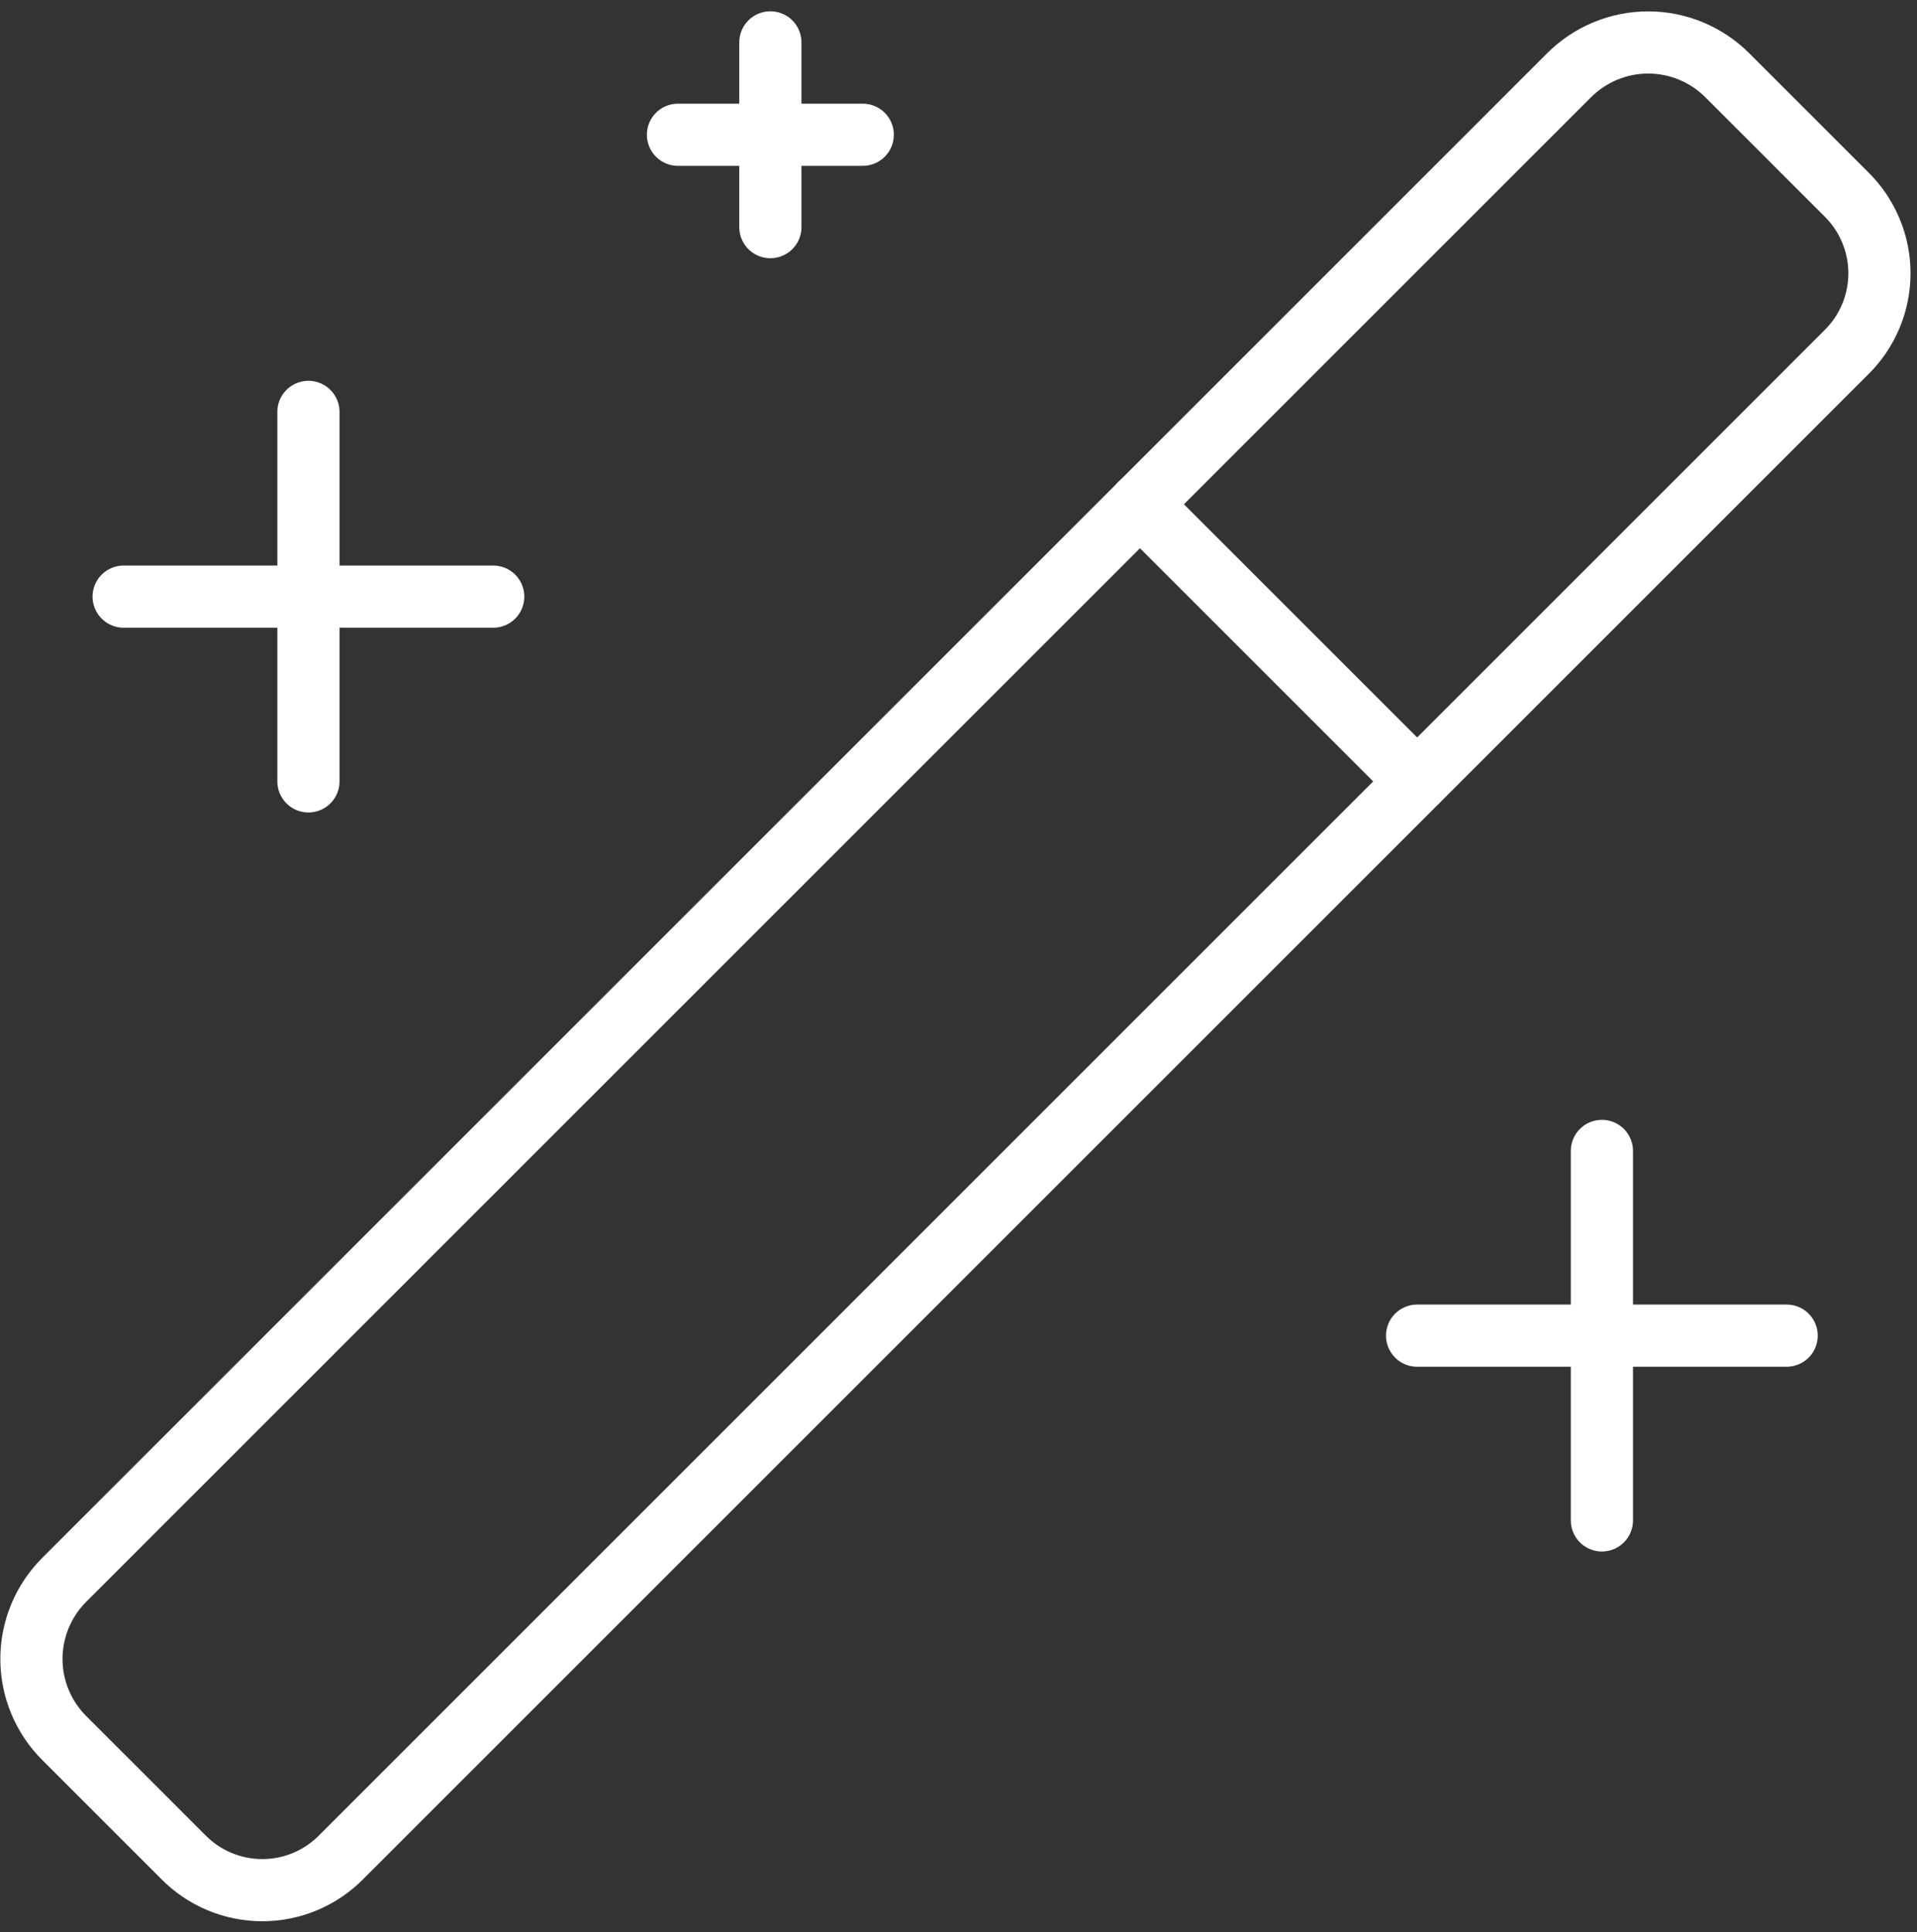
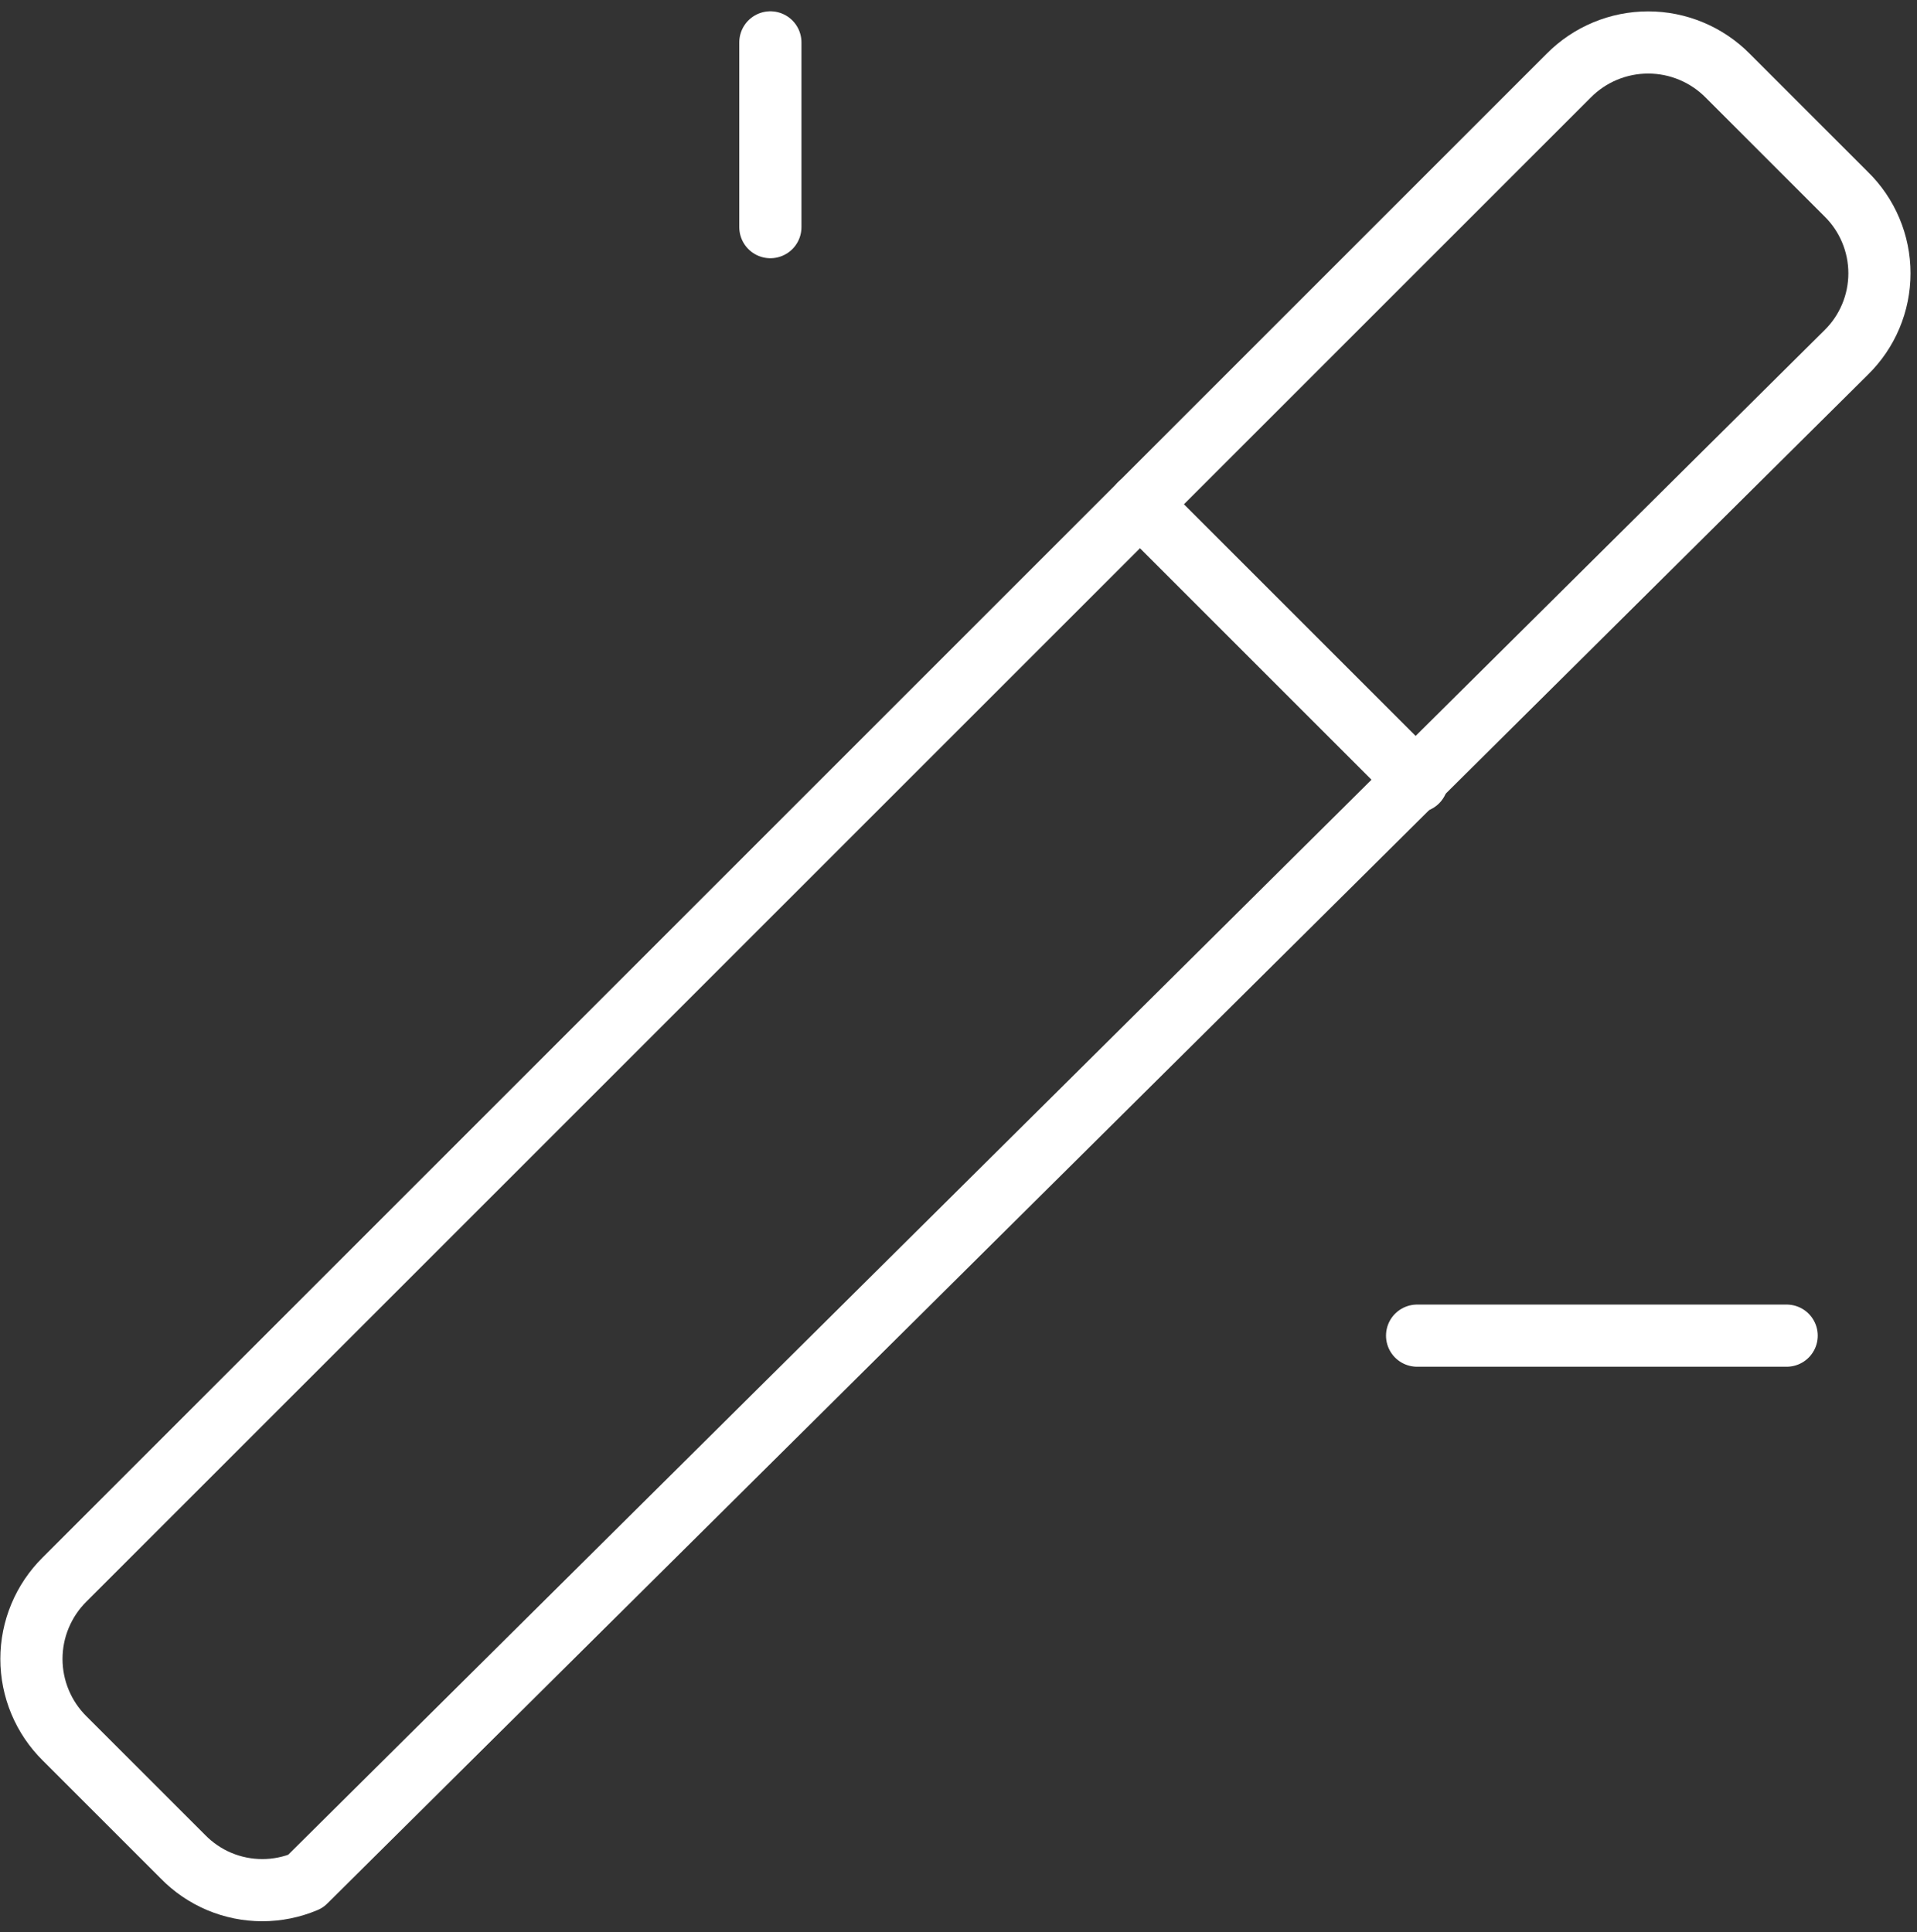
<svg xmlns="http://www.w3.org/2000/svg" width="122" height="123" viewBox="0 0 122 123" fill="none">
  <rect x="0" y="0" width="122" height="123" fill="#333333" stroke="none" />
-   <path d="M117.475 12.339L109.949 4.813C109.287 4.145 108.499 3.614 107.631 3.252C106.764 2.89 105.832 2.703 104.892 2.703C103.951 2.703 103.02 2.89 102.152 3.252C101.284 3.614 100.497 4.145 99.835 4.813L4.11 100.538C3.441 101.2 2.911 101.988 2.549 102.856C2.186 103.723 2 104.655 2 105.595C2 106.536 2.186 107.467 2.549 108.335C2.911 109.203 3.441 109.99 4.11 110.652L11.636 118.178C12.294 118.854 13.08 119.391 13.948 119.758C14.817 120.124 15.75 120.313 16.693 120.313C17.636 120.313 18.569 120.124 19.437 119.758C20.306 119.391 21.092 118.854 21.75 118.178L117.475 22.453C118.151 21.795 118.688 21.009 119.054 20.141C119.421 19.272 119.61 18.339 119.61 17.396C119.61 16.453 119.421 15.52 119.054 14.652C118.688 13.783 118.151 12.997 117.475 12.339Z" stroke="white" stroke-width="3.957" stroke-linecap="round" stroke-linejoin="round" />
+   <path d="M117.475 12.339L109.949 4.813C109.287 4.145 108.499 3.614 107.631 3.252C106.764 2.89 105.832 2.703 104.892 2.703C103.951 2.703 103.02 2.89 102.152 3.252C101.284 3.614 100.497 4.145 99.835 4.813L4.11 100.538C3.441 101.2 2.911 101.988 2.549 102.856C2.186 103.723 2 104.655 2 105.595C2 106.536 2.186 107.467 2.549 108.335C2.911 109.203 3.441 109.99 4.11 110.652L11.636 118.178C12.294 118.854 13.08 119.391 13.948 119.758C14.817 120.124 15.75 120.313 16.693 120.313C17.636 120.313 18.569 120.124 19.437 119.758L117.475 22.453C118.151 21.795 118.688 21.009 119.054 20.141C119.421 19.272 119.61 18.339 119.61 17.396C119.61 16.453 119.421 15.52 119.054 14.652C118.688 13.783 118.151 12.997 117.475 12.339Z" stroke="white" stroke-width="3.957" stroke-linecap="round" stroke-linejoin="round" />
  <path d="M72.547 32.097L90.187 49.736" stroke="white" stroke-width="3.957" stroke-linecap="round" stroke-linejoin="round" />
-   <path d="M19.629 26.218V49.737" stroke="white" stroke-width="3.957" stroke-linecap="round" stroke-linejoin="round" />
-   <path d="M101.947 73.258V96.778" stroke="white" stroke-width="3.957" stroke-linecap="round" stroke-linejoin="round" />
  <path d="M49.027 2.698V14.458" stroke="white" stroke-width="3.957" stroke-linecap="round" stroke-linejoin="round" />
-   <path d="M31.389 37.977H7.869" stroke="white" stroke-width="3.957" stroke-linecap="round" stroke-linejoin="round" />
  <path d="M113.705 85.017H90.186" stroke="white" stroke-width="3.957" stroke-linecap="round" stroke-linejoin="round" />
-   <path d="M54.906 8.578H43.147" stroke="white" stroke-width="3.957" stroke-linecap="round" stroke-linejoin="round" />
</svg>